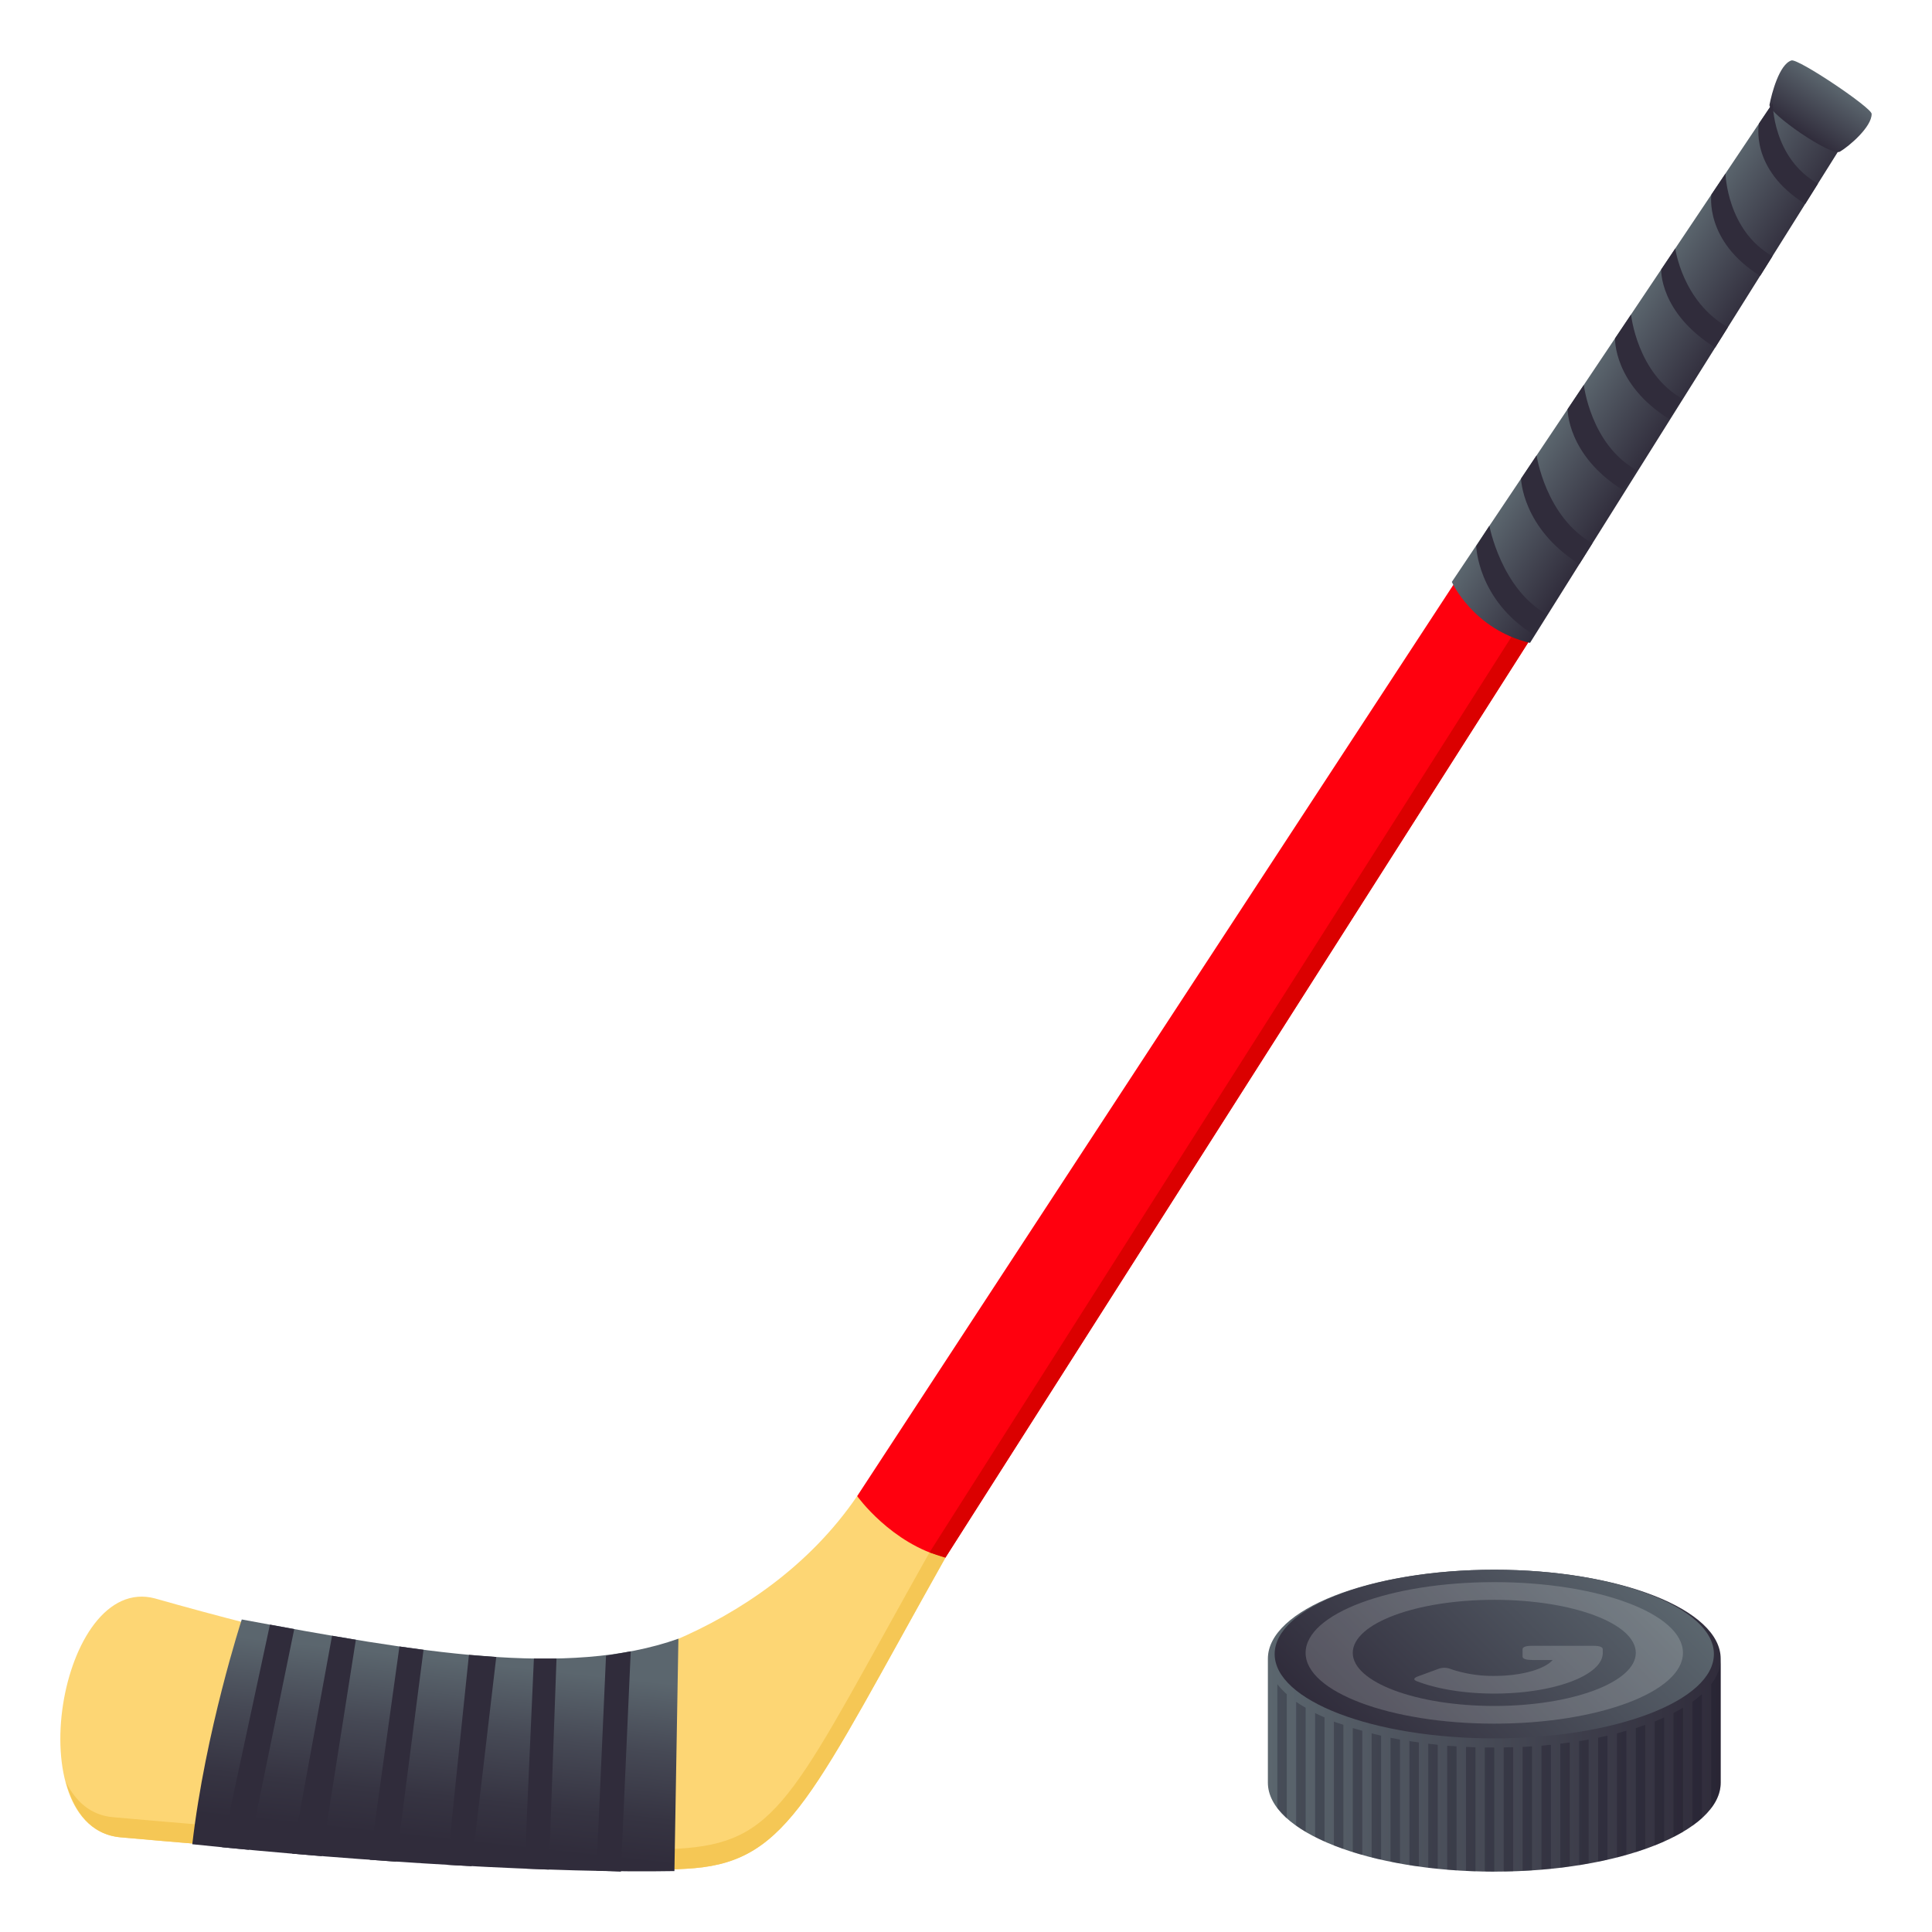
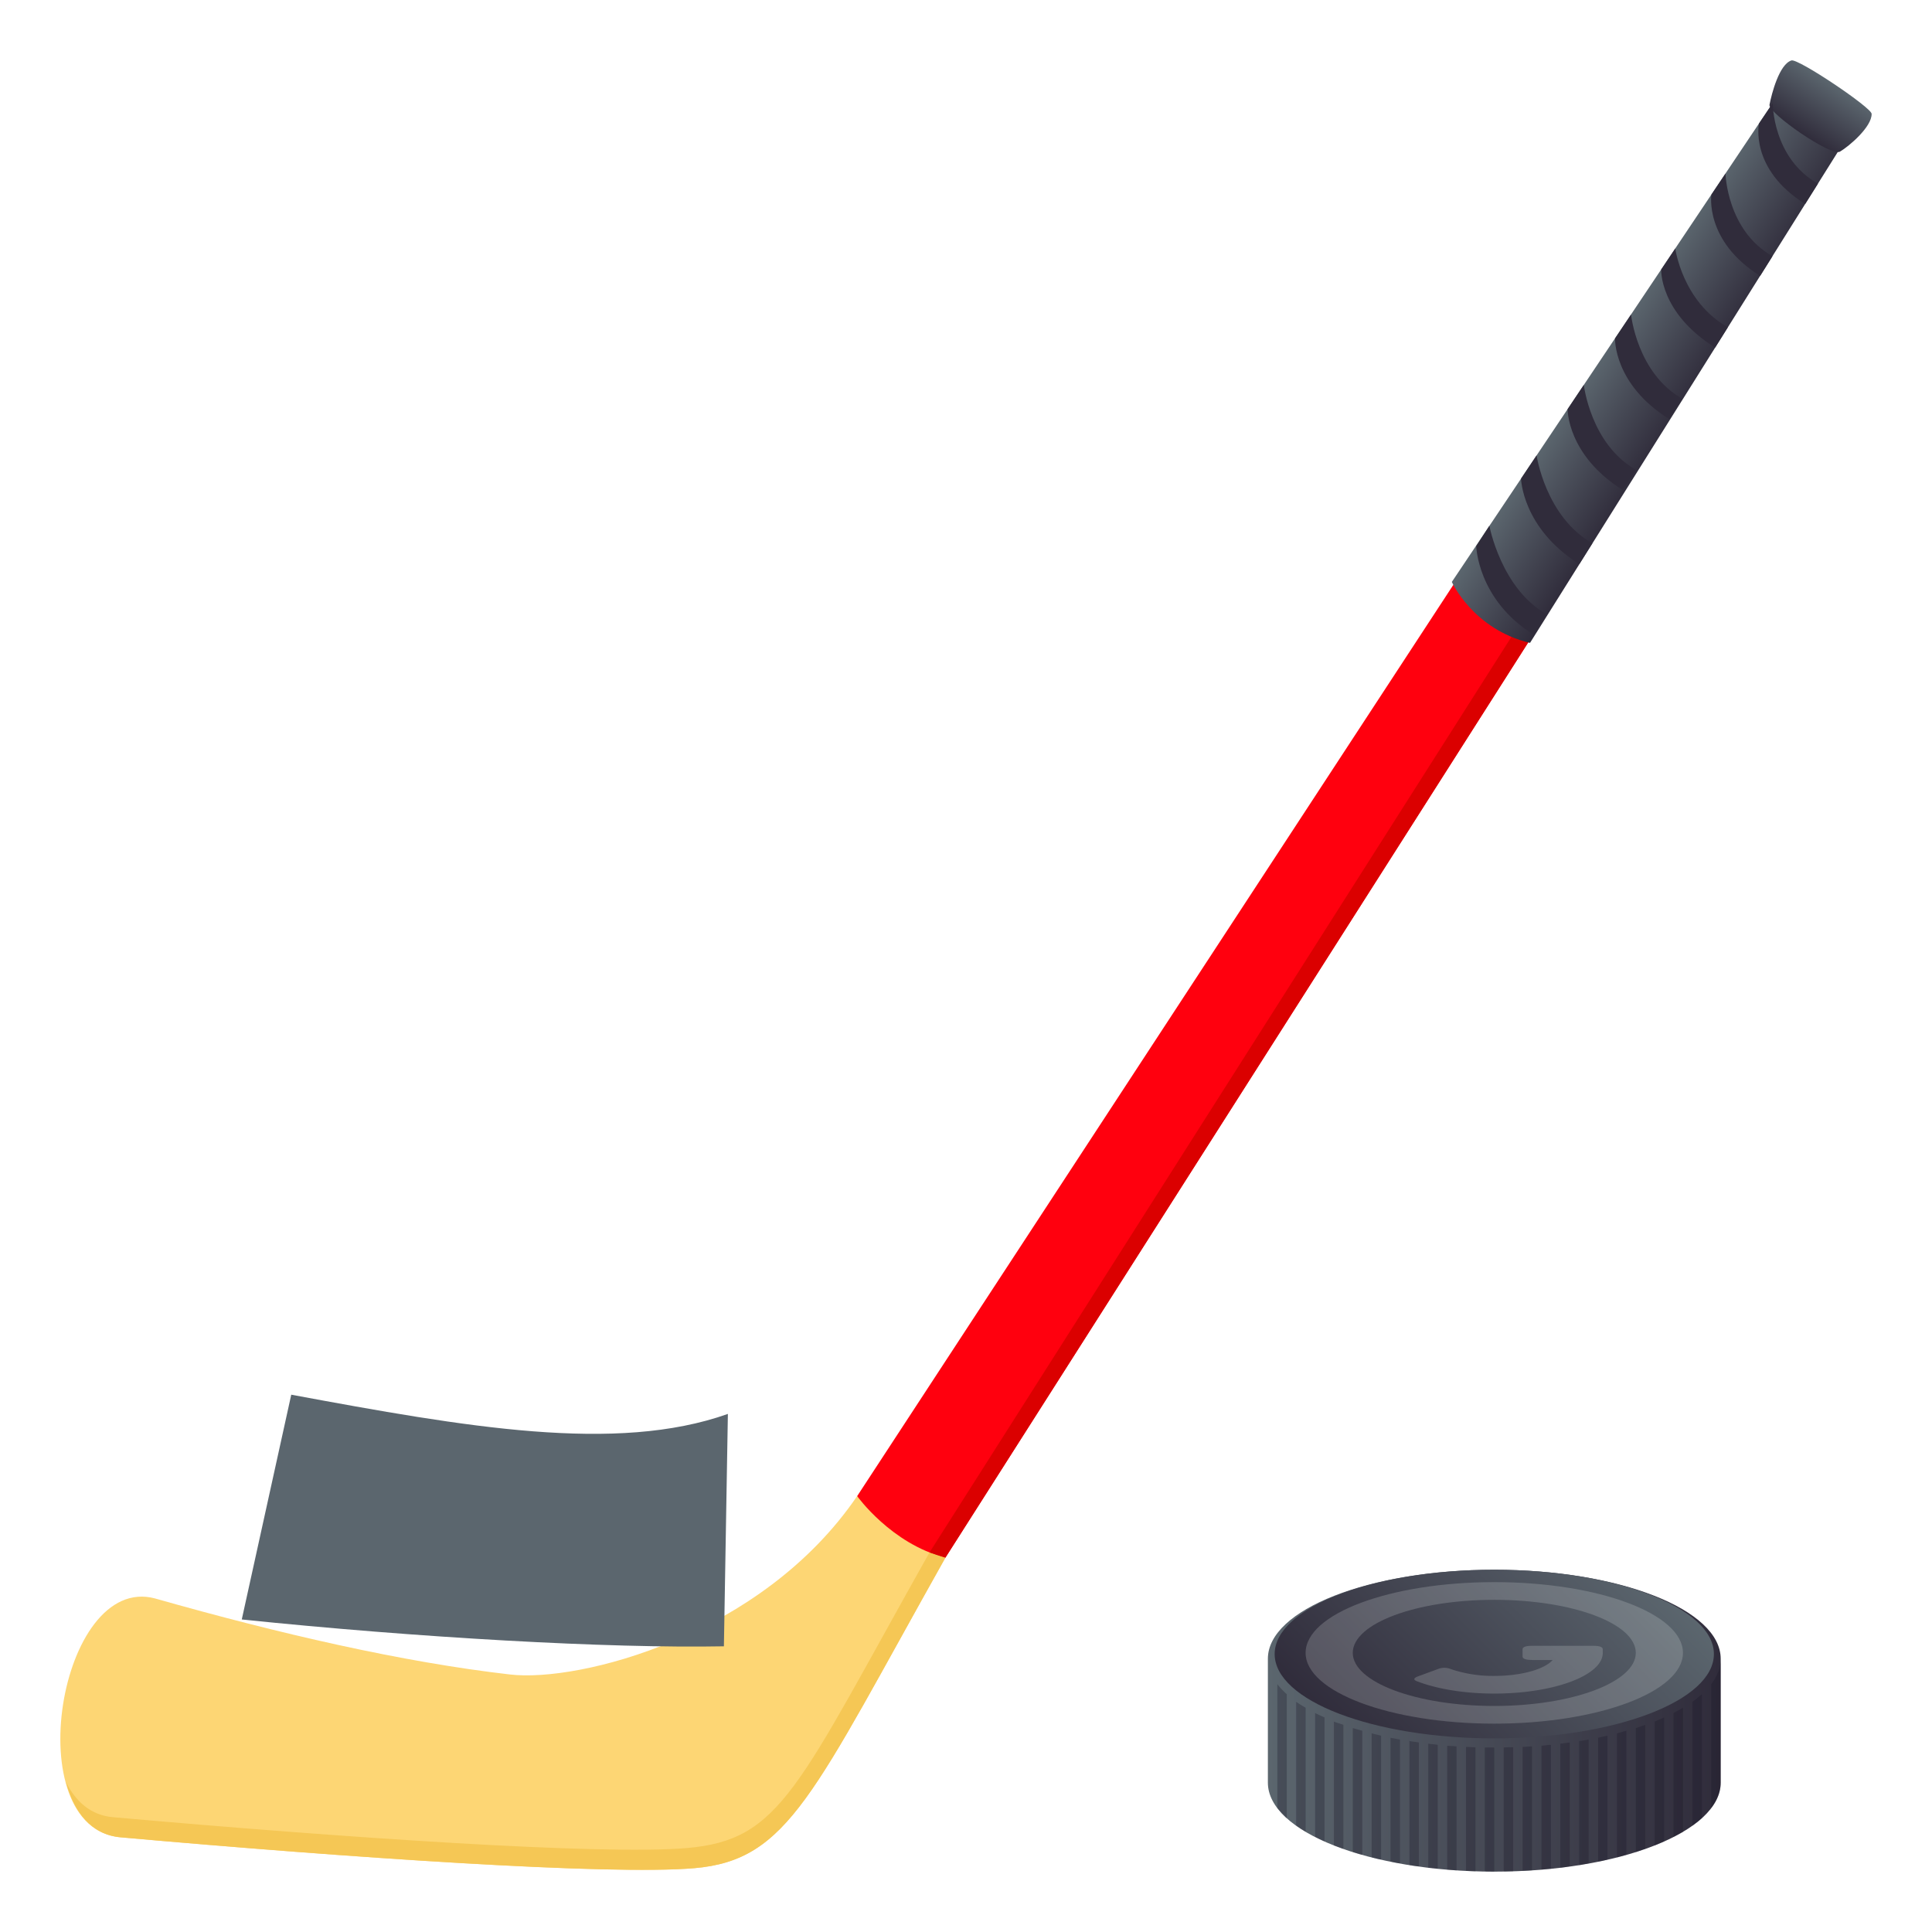
<svg xmlns="http://www.w3.org/2000/svg" xml:space="preserve" viewBox="0 0 64 64">
  <linearGradient id="a" x1="42" x2="57" y1="57" y2="57" gradientUnits="userSpaceOnUse">
    <stop offset="0" style="stop-color:#5b666e" />
    <stop offset=".231" style="stop-color:#515862" />
    <stop offset="1" style="stop-color:#302c3b" />
  </linearGradient>
  <path fill="url(#a)" d="M49.5 52c-4.141 0-7.5 1.318-7.5 2.949v4.102C42 60.682 45.359 62 49.5 62s7.5-1.318 7.5-2.949v-4.102C57 53.318 53.641 52 49.5 52z" />
  <path fill="#1A1626" d="M49.813 61.99h.313v-4.111c-.107 0-.205 0-.313.01v4.101zm-.625 0c.107.01.205.01.312.01v-4.111h-.313v4.101zm1.25-.019c.107 0 .205-.01.313-.01V57.85c-.107.01-.205.01-.313.02v4.101zm-1.875 0c.107.01.205.01.313.02V57.88c-.107 0-.205-.01-.313-.01v4.101zm3.75-.186.313-.059v-4.102c-.107.02-.205.039-.313.049v4.112zm-.625.088c.107-.01.205-.029.313-.049v-4.102c-.107.01-.205.029-.313.039v4.112zm-3.75.059c.107.01.205.02.313.029V57.85c-.107-.01-.205-.01-.313-.02v4.102zm3.125 0c.107-.01.205-.02.313-.029v-4.102c-.107 0-.205.02-.313.029v4.102zm1.875-.264c.107-.02.205-.039.313-.068v-4.102c-.107.02-.205.039-.313.068v4.102zm-8.75-.537c.098.039.205.078.313.117v-4.111c-.107-.039-.215-.068-.313-.107v4.101zm-1.25-.654c.098.068.205.137.313.205V56.57a3.659 3.659 0 0 1-.313-.195v4.102zm4.375 1.396c.107.01.205.02.313.029V57.8c-.107-.02-.205-.02-.313-.039v4.112zm-5-6.084v4.102c.088.117.195.234.313.342v-4.111a2.425 2.425 0 0 1-.313-.333zm1.25 5.059c.098.049.205.098.313.156v-4.111c-.107-.049-.215-.098-.313-.146v4.101zm1.25.507c.098.029.205.059.313.088v-4.111a14.46 14.46 0 0 1-.313-.088v4.111zm1.25.313.313.059v-4.102l-.313-.059v4.102zm.625.117c.107.02.205.029.313.039v-4.102c-.107-.02-.205-.029-.313-.049v4.112zm-1.25-.254c.098.02.205.049.313.068v-4.102c-.107-.029-.215-.049-.313-.078v4.112zm11.25-5.742v4.102c.205-.264.312-.547.312-.84v-4.102c0 .293-.107.567-.312.84zm-2.5 5.566c.107-.039.205-.078.313-.107v-4.111c-.107.039-.205.078-.313.107v4.111zm.625-.224c.107-.039.205-.088.313-.127v-4.111c-.107.049-.205.088-.313.137v4.101zm.625-.283c.107-.059.215-.107.313-.166V56.57c-.098.059-.205.117-.313.176v4.102zm.625-.371c.117-.078.215-.156.313-.244v-4.111a4.296 4.296 0 0 1-.313.254v4.101zm-2.5 1.054c.107-.029.205-.059.313-.088v-4.111c-.107.029-.205.059-.313.088v4.111z" opacity=".3" />
  <linearGradient id="b" x1="45.602" x2="53.397" y1="58.69" y2="50.896" gradientUnits="userSpaceOnUse">
    <stop offset="0" style="stop-color:#302c3b" />
    <stop offset=".769" style="stop-color:#515862" />
    <stop offset="1" style="stop-color:#5b666e" />
  </linearGradient>
  <path fill="url(#b)" d="M56.775 54.793c0 1.543-3.262 2.793-7.275 2.793s-7.275-1.25-7.275-2.793S45.486 52 49.5 52s7.275 1.25 7.275 2.793z" />
  <path fill="#E6EBEF" d="M49.5 52.996c2.588 0 4.688.781 4.688 1.758 0 .967-2.1 1.758-4.688 1.758s-4.688-.791-4.688-1.758c.001-.977 2.1-1.758 4.688-1.758zm0-.586c-3.447 0-6.25 1.045-6.25 2.344 0 1.289 2.803 2.344 6.25 2.344s6.25-1.055 6.25-2.344c0-1.299-2.803-2.344-6.25-2.344z" opacity=".2" />
  <path fill="#E6EBEF" d="M50.75 54.988c-.205 0-.313-.039-.313-.117v-.234c0-.078.107-.117.313-.117h2.031c.205 0 .313.039.313.117v.117c0 .742-1.611 1.348-3.594 1.348-.967 0-1.875-.146-2.539-.4-.146-.049-.146-.107 0-.166l.664-.244a.567.567 0 0 1 .439 0 4.38 4.38 0 0 0 1.436.225c.908 0 1.67-.225 1.934-.527h-.684z" opacity=".2" />
  <path fill="#FDD674" d="m31.318 51.599-2.924-2.039c-3.163 4.646-9.216 6.175-11.494 5.91-3.555-.407-7.655-1.352-11.763-2.519-3.183-.853-4.568 7.607-1.146 7.912 7.556.672 16.167 1.263 19 1.023 3.146-.265 3.933-2.47 8.327-10.287z" />
  <path fill="#FF000E" d="m31.318 51.599 19.6-30.779-2.621-1.68-19.902 30.42s1.126 1.58 2.923 2.039z" />
  <path fill="#F5C755" d="M30.791 51.427c-4.395 7.816-4.904 9.527-8.048 9.793-2.833.24-11.444-.352-19-1.023-.734-.064-1.235-.518-1.556-1.16.267.994.839 1.741 1.806 1.827 7.556.672 16.167 1.263 19 1.023 3.144-.266 3.931-2.471 8.326-10.288l-.528-.172z" />
  <path fill="#DB0000" d="M50.439 20.513 30.791 51.427c.358.125.527.172.527.172l19.6-30.779-.479-.307z" />
  <linearGradient id="c" x1="43.304" x2="40.293" y1="90.417" y2="84.34" gradientTransform="rotate(32.552 77.938 26.465)" gradientUnits="userSpaceOnUse">
    <stop offset=".115" style="stop-color:#302c3b" />
    <stop offset=".331" style="stop-color:#363442" />
    <stop offset=".661" style="stop-color:#464955" />
    <stop offset="1" style="stop-color:#5b666e" />
  </linearGradient>
-   <path fill="url(#c)" d="M8.009 53.647S6.8 57.359 6.37 61.093c5.841.604 12.146.96 15.971.889l.132-7.698c-3.703 1.314-8.673.436-14.464-.637z" />
-   <path fill="#302C3B" d="m20.568 62-.809-.035.316-7.117.819-.145zm-2.384-.067-.808-.032.31-6.96h.749zm-2.559-.113-.812-.046.721-6.955.905.071zm-2.502-.15-.873-.063.982-7.065.798.11zm-2.464-.182-.978-.083L11 54.186l.788.133zm-2.412-.21-.89-.086 1.585-7.374.805.148z" />
+   <path fill="url(#c)" d="M8.009 53.647c5.841.604 12.146.96 15.971.889l.132-7.698c-3.703 1.314-8.673.436-14.464-.637z" />
  <linearGradient id="d" x1="24.299" x2="27.573" y1="1.912" y2="1.912" gradientTransform="rotate(33.417 22.942 54.932) scale(1)" gradientUnits="userSpaceOnUse">
    <stop offset="0" style="stop-color:#5b666e" />
    <stop offset=".231" style="stop-color:#515862" />
    <stop offset="1" style="stop-color:#302c3b" />
  </linearGradient>
  <path fill="url(#d)" d="M50.684 21.296c-1.885-.446-2.59-2.019-2.59-2.019L58.846 3.229l2.234 1.485-10.396 16.582z" />
  <linearGradient id="e" x1="25.77" x2="25.77" y1="-7.454" y2="-9.421" gradientTransform="rotate(33.417 22.942 54.932) scale(1)" gradientUnits="userSpaceOnUse">
    <stop offset="0" style="stop-color:#302c3b" />
    <stop offset=".769" style="stop-color:#515862" />
    <stop offset="1" style="stop-color:#5b666e" />
  </linearGradient>
  <path fill="url(#e)" d="M60.951 5.023c-.293.172-2.389-1.284-2.334-1.554.072-.367.322-1.339.727-1.467.224-.07 2.65 1.561 2.656 1.768.012.43-.748 1.077-1.049 1.253z" />
  <path fill="#302C3B" d="m51.23 20.345-.439.671c-1.85-1.158-1.889-2.928-1.889-2.928l.436-.671c0 .001.385 2.079 1.892 2.928zm1.518-2.348-.432.689c-1.896-1.192-1.93-2.831-1.93-2.831l.516-.771s.293 2.031 1.846 2.913zm1.447-2.432-.436.669c-1.852-1.159-1.83-2.681-1.83-2.681l.537-.803c.001 0 .223 1.964 1.729 2.815zm1.537-2.353-.439.67c-1.85-1.157-1.793-2.673-1.793-2.673l.531-.791s.194 1.944 1.701 2.794zm1.504-2.371-.42.673c-1.852-1.159-1.787-2.586-1.787-2.586l.467-.697s.233 1.76 1.74 2.61zm1.479-2.354-.408.653c-1.852-1.161-1.615-2.694-1.615-2.694l.467-.697c-.001.001.048 1.887 1.556 2.738zm1.506-2.403-.422.673c-1.852-1.159-1.531-2.665-1.531-2.665l.457-.676c0 .001-.012 1.818 1.496 2.668z" />
</svg>